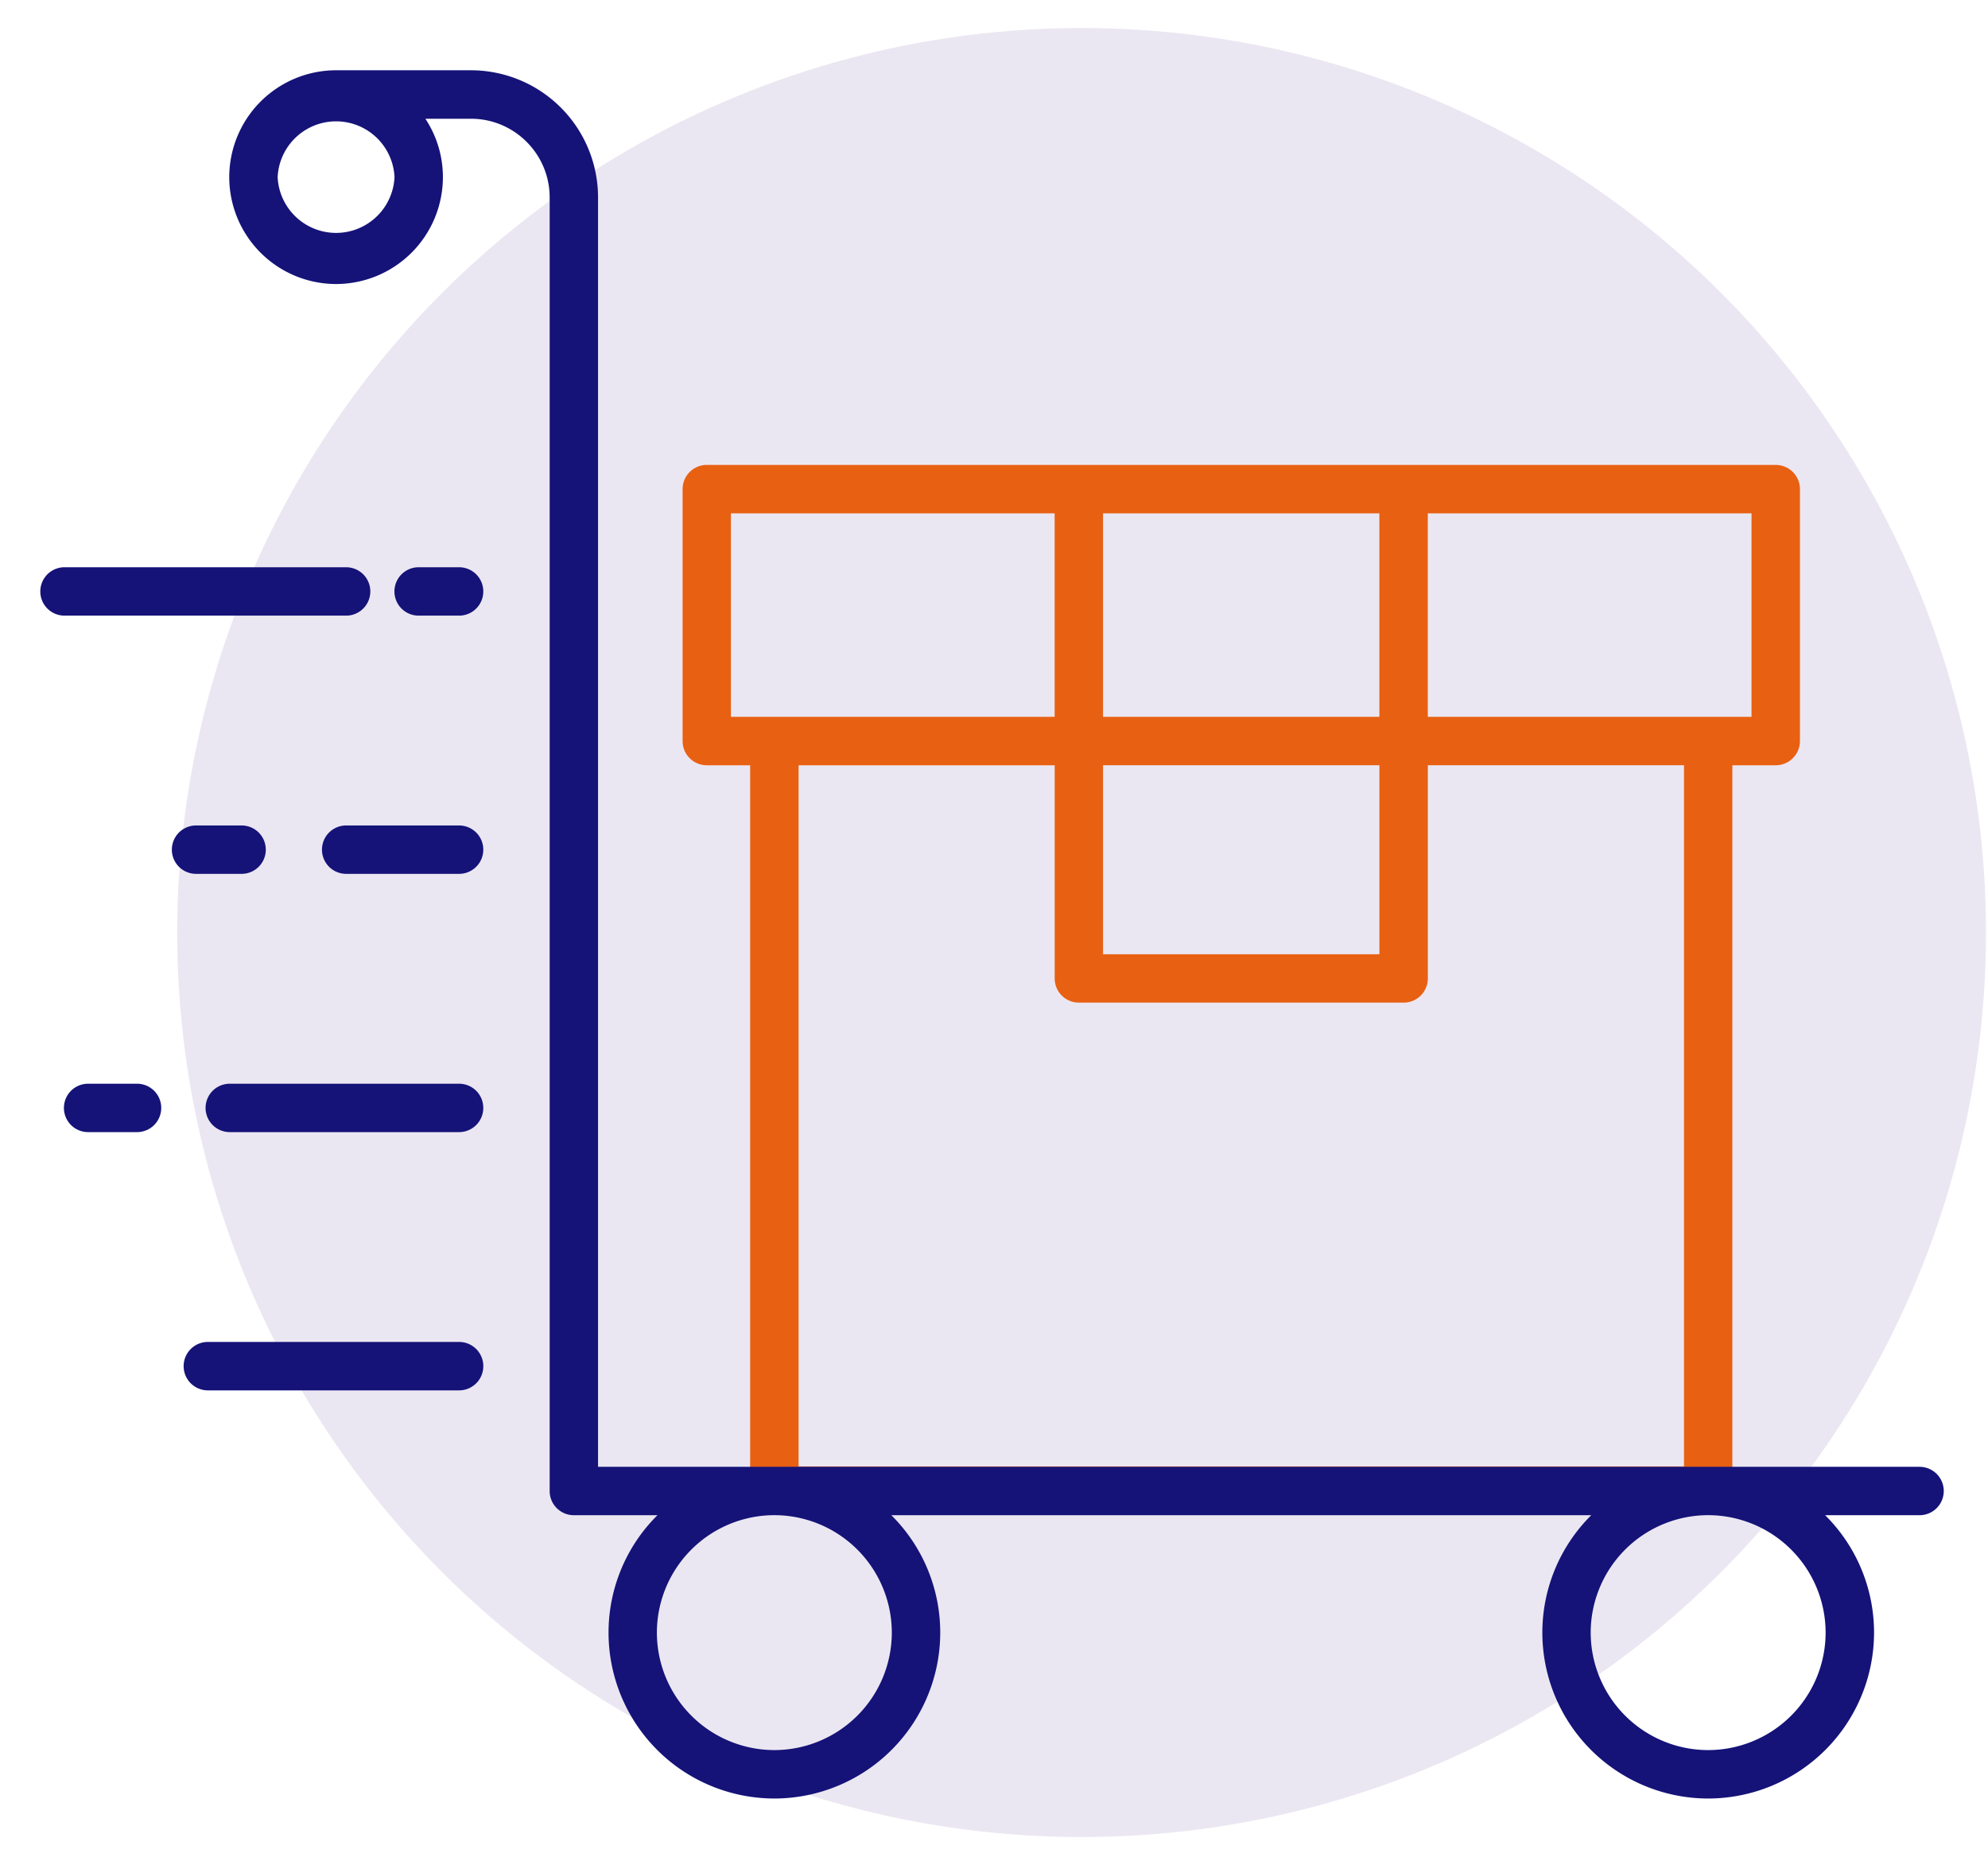
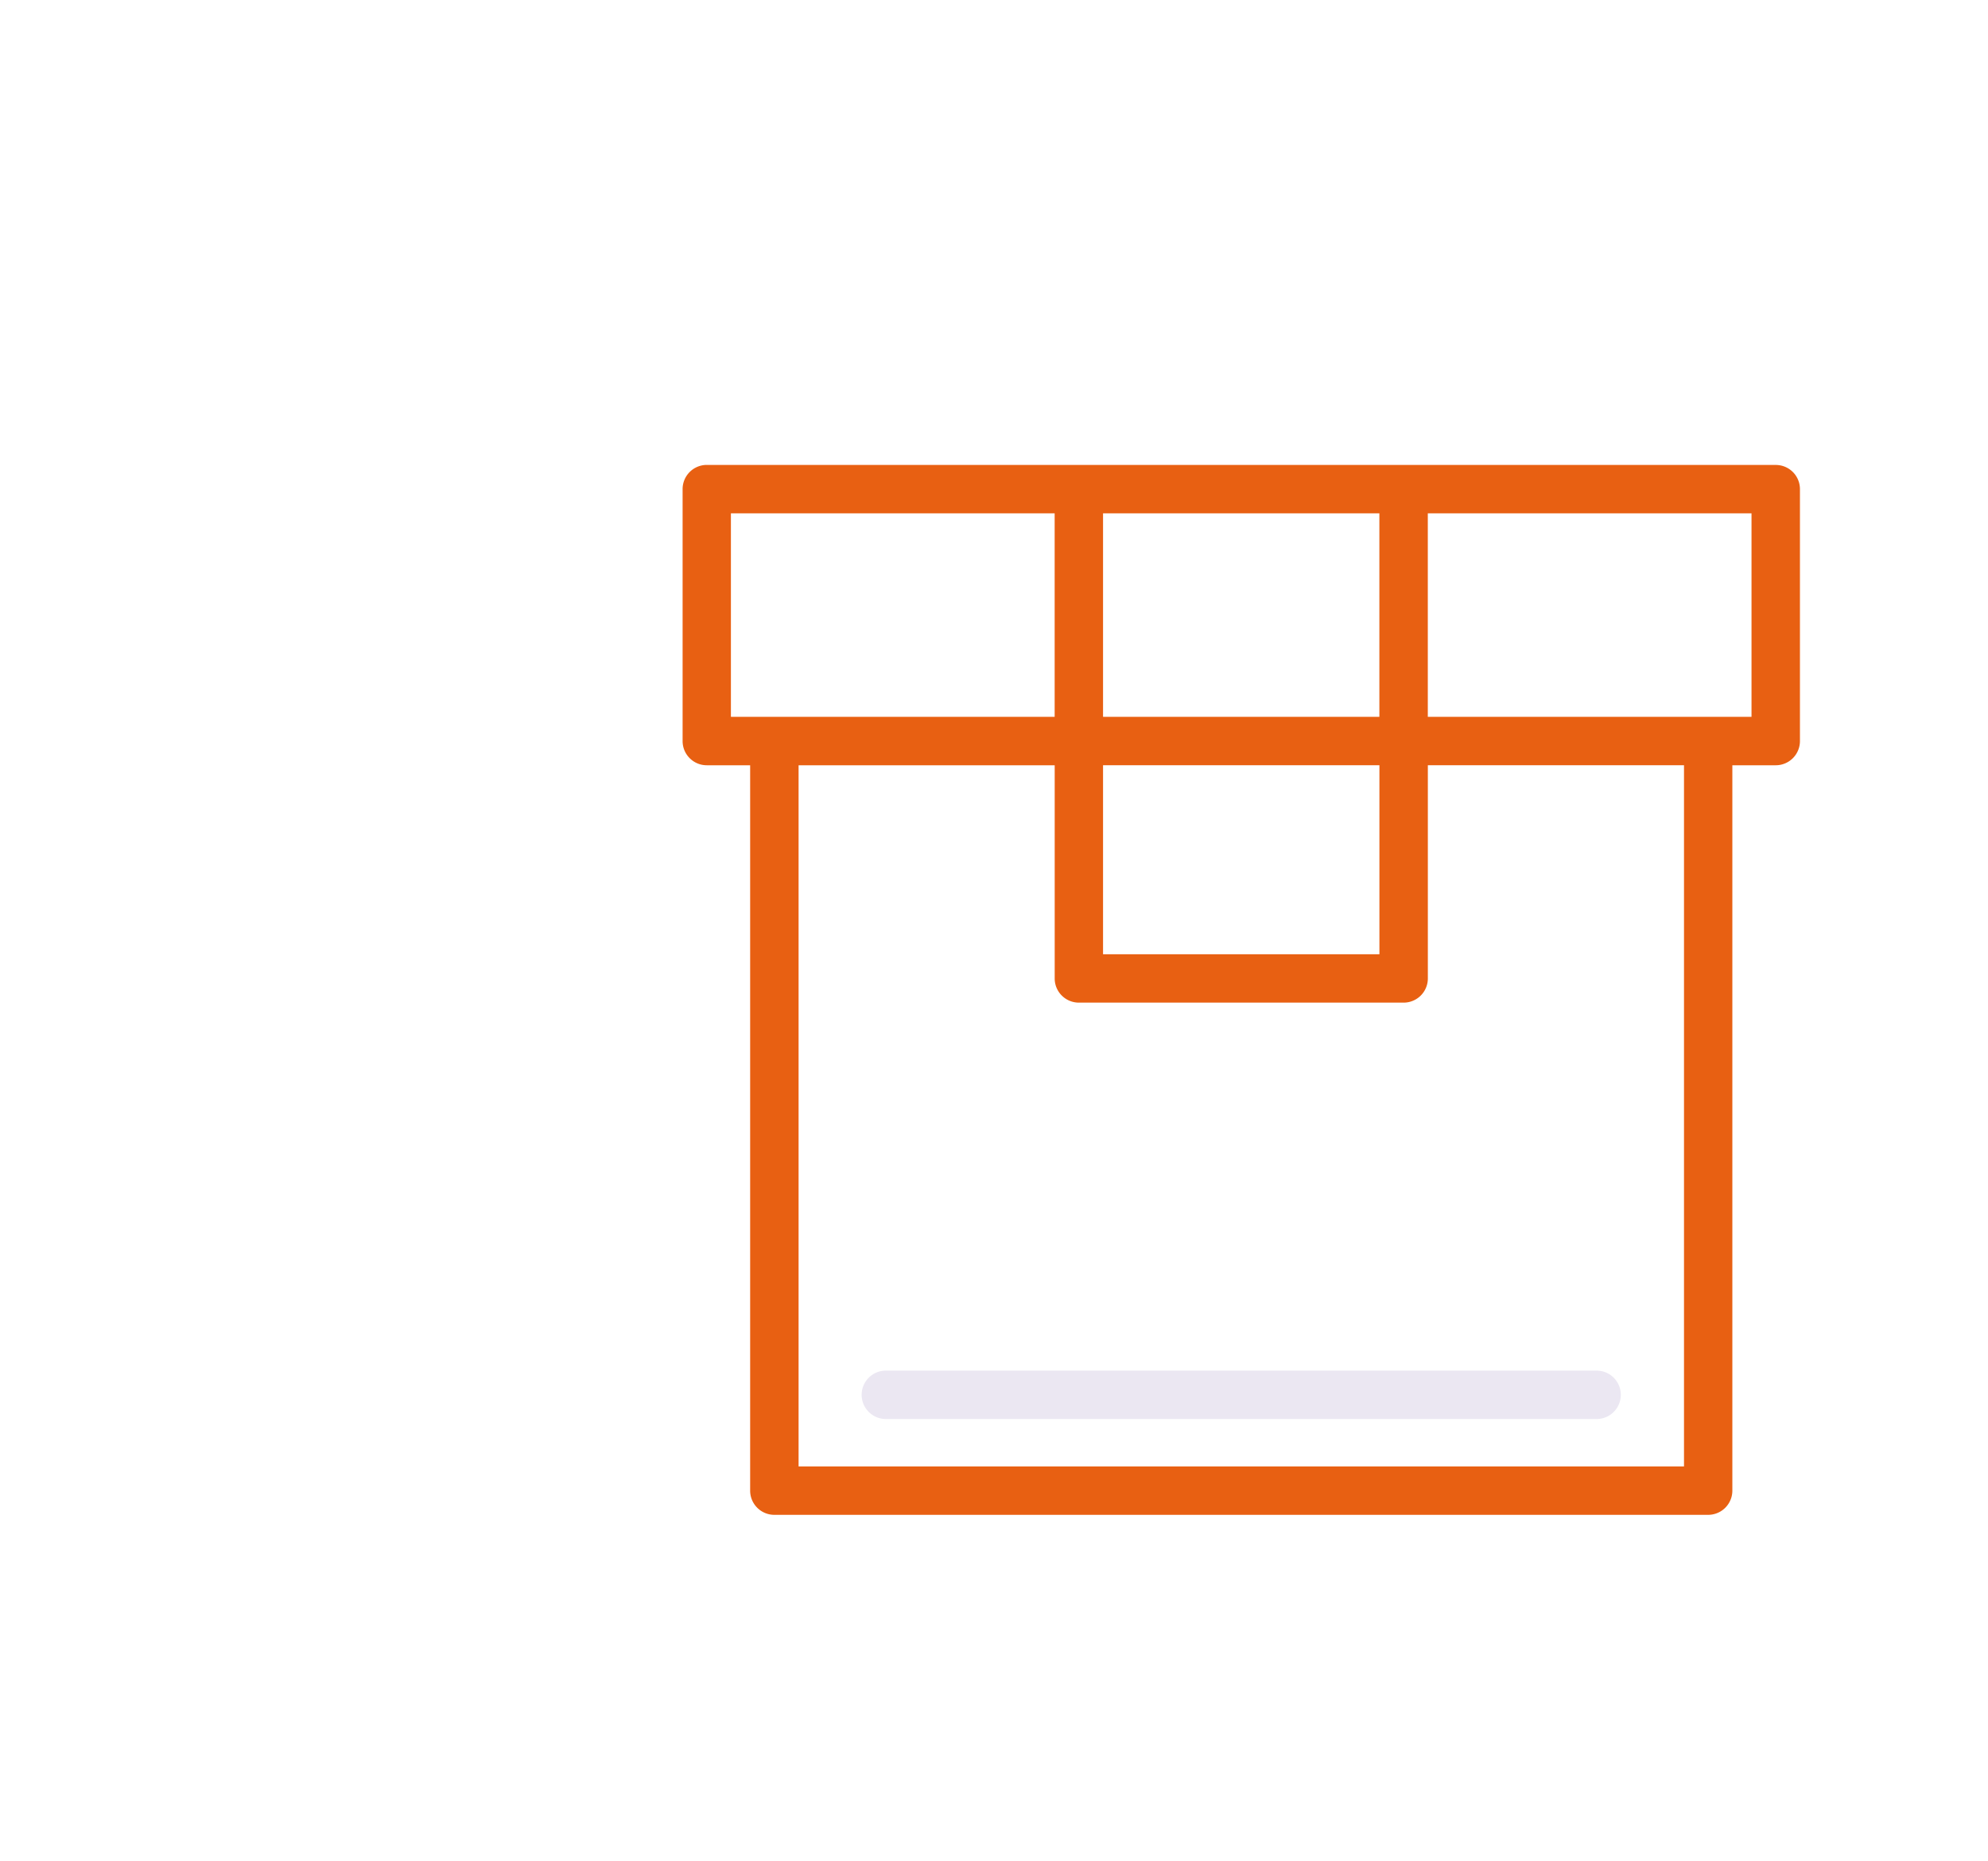
<svg xmlns="http://www.w3.org/2000/svg" width="47" height="44" viewBox="0 0 47 44" fill="none">
-   <circle cx="25.571" cy="22.044" r="21.382" fill="#EBE7F2" />
  <path d="M41.981 10.99H16.71a.572.572 0 0 0-.572.573v5.955c0 .316.256.572.572.572h1.025v17.147c0 .316.256.572.572.572h22.077a.572.572 0 0 0 .572-.572V18.09h1.026a.572.572 0 0 0 .572-.572v-5.955a.571.571 0 0 0-.572-.572zm-9.37 1.145v4.81h-6.533v-4.81h6.534zm-6.533 5.955h6.534v4.467h-6.534V18.09zm-8.797-5.955h7.653v4.81H17.28v-4.81zm22.53 22.53H18.88V18.09h6.055v5.04c0 .315.256.571.572.571h7.678a.572.572 0 0 0 .572-.572v-5.04h6.056v16.576zm1.598-17.72h-7.653v-4.81h7.653v4.81z" fill="#E86012" />
-   <path d="M45.38 34.673H14.139V4.666a3.008 3.008 0 0 0-3.005-3.005h-3.19A2.528 2.528 0 0 0 5.42 4.188a2.528 2.528 0 0 0 2.525 2.526 2.529 2.529 0 0 0 2.526-2.526c0-.51-.153-.984-.414-1.381h1.078c1.025 0 1.86.834 1.86 1.86v30.579c0 .316.256.572.572.572h1.976a3.909 3.909 0 0 0-1.156 2.777 3.924 3.924 0 0 0 3.92 3.92 3.926 3.926 0 0 0 3.922-3.92 3.908 3.908 0 0 0-1.156-2.777H37.62a3.909 3.909 0 0 0-1.156 2.777 3.924 3.924 0 0 0 3.92 3.92 3.926 3.926 0 0 0 3.922-3.92 3.908 3.908 0 0 0-1.156-2.777h2.232a.572.572 0 1 0 0-1.144zM9.327 4.187a1.383 1.383 0 0 1-2.763 0 1.383 1.383 0 0 1 2.763 0zm11.757 34.407a2.78 2.78 0 0 1-2.776 2.776 2.78 2.78 0 0 1-2.778-2.776 2.78 2.78 0 0 1 2.777-2.777 2.78 2.78 0 0 1 2.777 2.777zm22.077 0a2.78 2.78 0 0 1-2.777 2.776 2.78 2.78 0 0 1-2.777-2.776 2.78 2.78 0 0 1 2.777-2.777 2.78 2.78 0 0 1 2.777 2.777z" fill="#151378" />
-   <path d="M8.183 14.553H1.525a.572.572 0 1 1 0-1.144h6.658a.572.572 0 1 1 0 1.144zm2.671 0h-.957a.572.572 0 1 1 0-1.144h.957a.572.572 0 1 1 0 1.144zm-5.142 6.104H4.635a.572.572 0 1 1 0-1.144h1.077a.572.572 0 1 1 0 1.144zm5.142 0h-2.67a.572.572 0 1 1 0-1.144h2.67a.572.572 0 1 1 0 1.144zM3.24 26.762H2.083a.572.572 0 1 1 0-1.144H3.24a.572.572 0 1 1 0 1.144zm7.614 0H5.432a.572.572 0 1 1 0-1.144h5.422a.572.572 0 1 1 0 1.144zm0 6.105h-5.94a.572.572 0 1 1 0-1.145h5.94a.572.572 0 1 1 0 1.145z" fill="#151378" />
  <path d="M37.747 33.544H20.943a.572.572 0 1 1 0-1.144h16.804a.572.572 0 1 1 0 1.144z" fill="#EBE7F2" />
</svg>